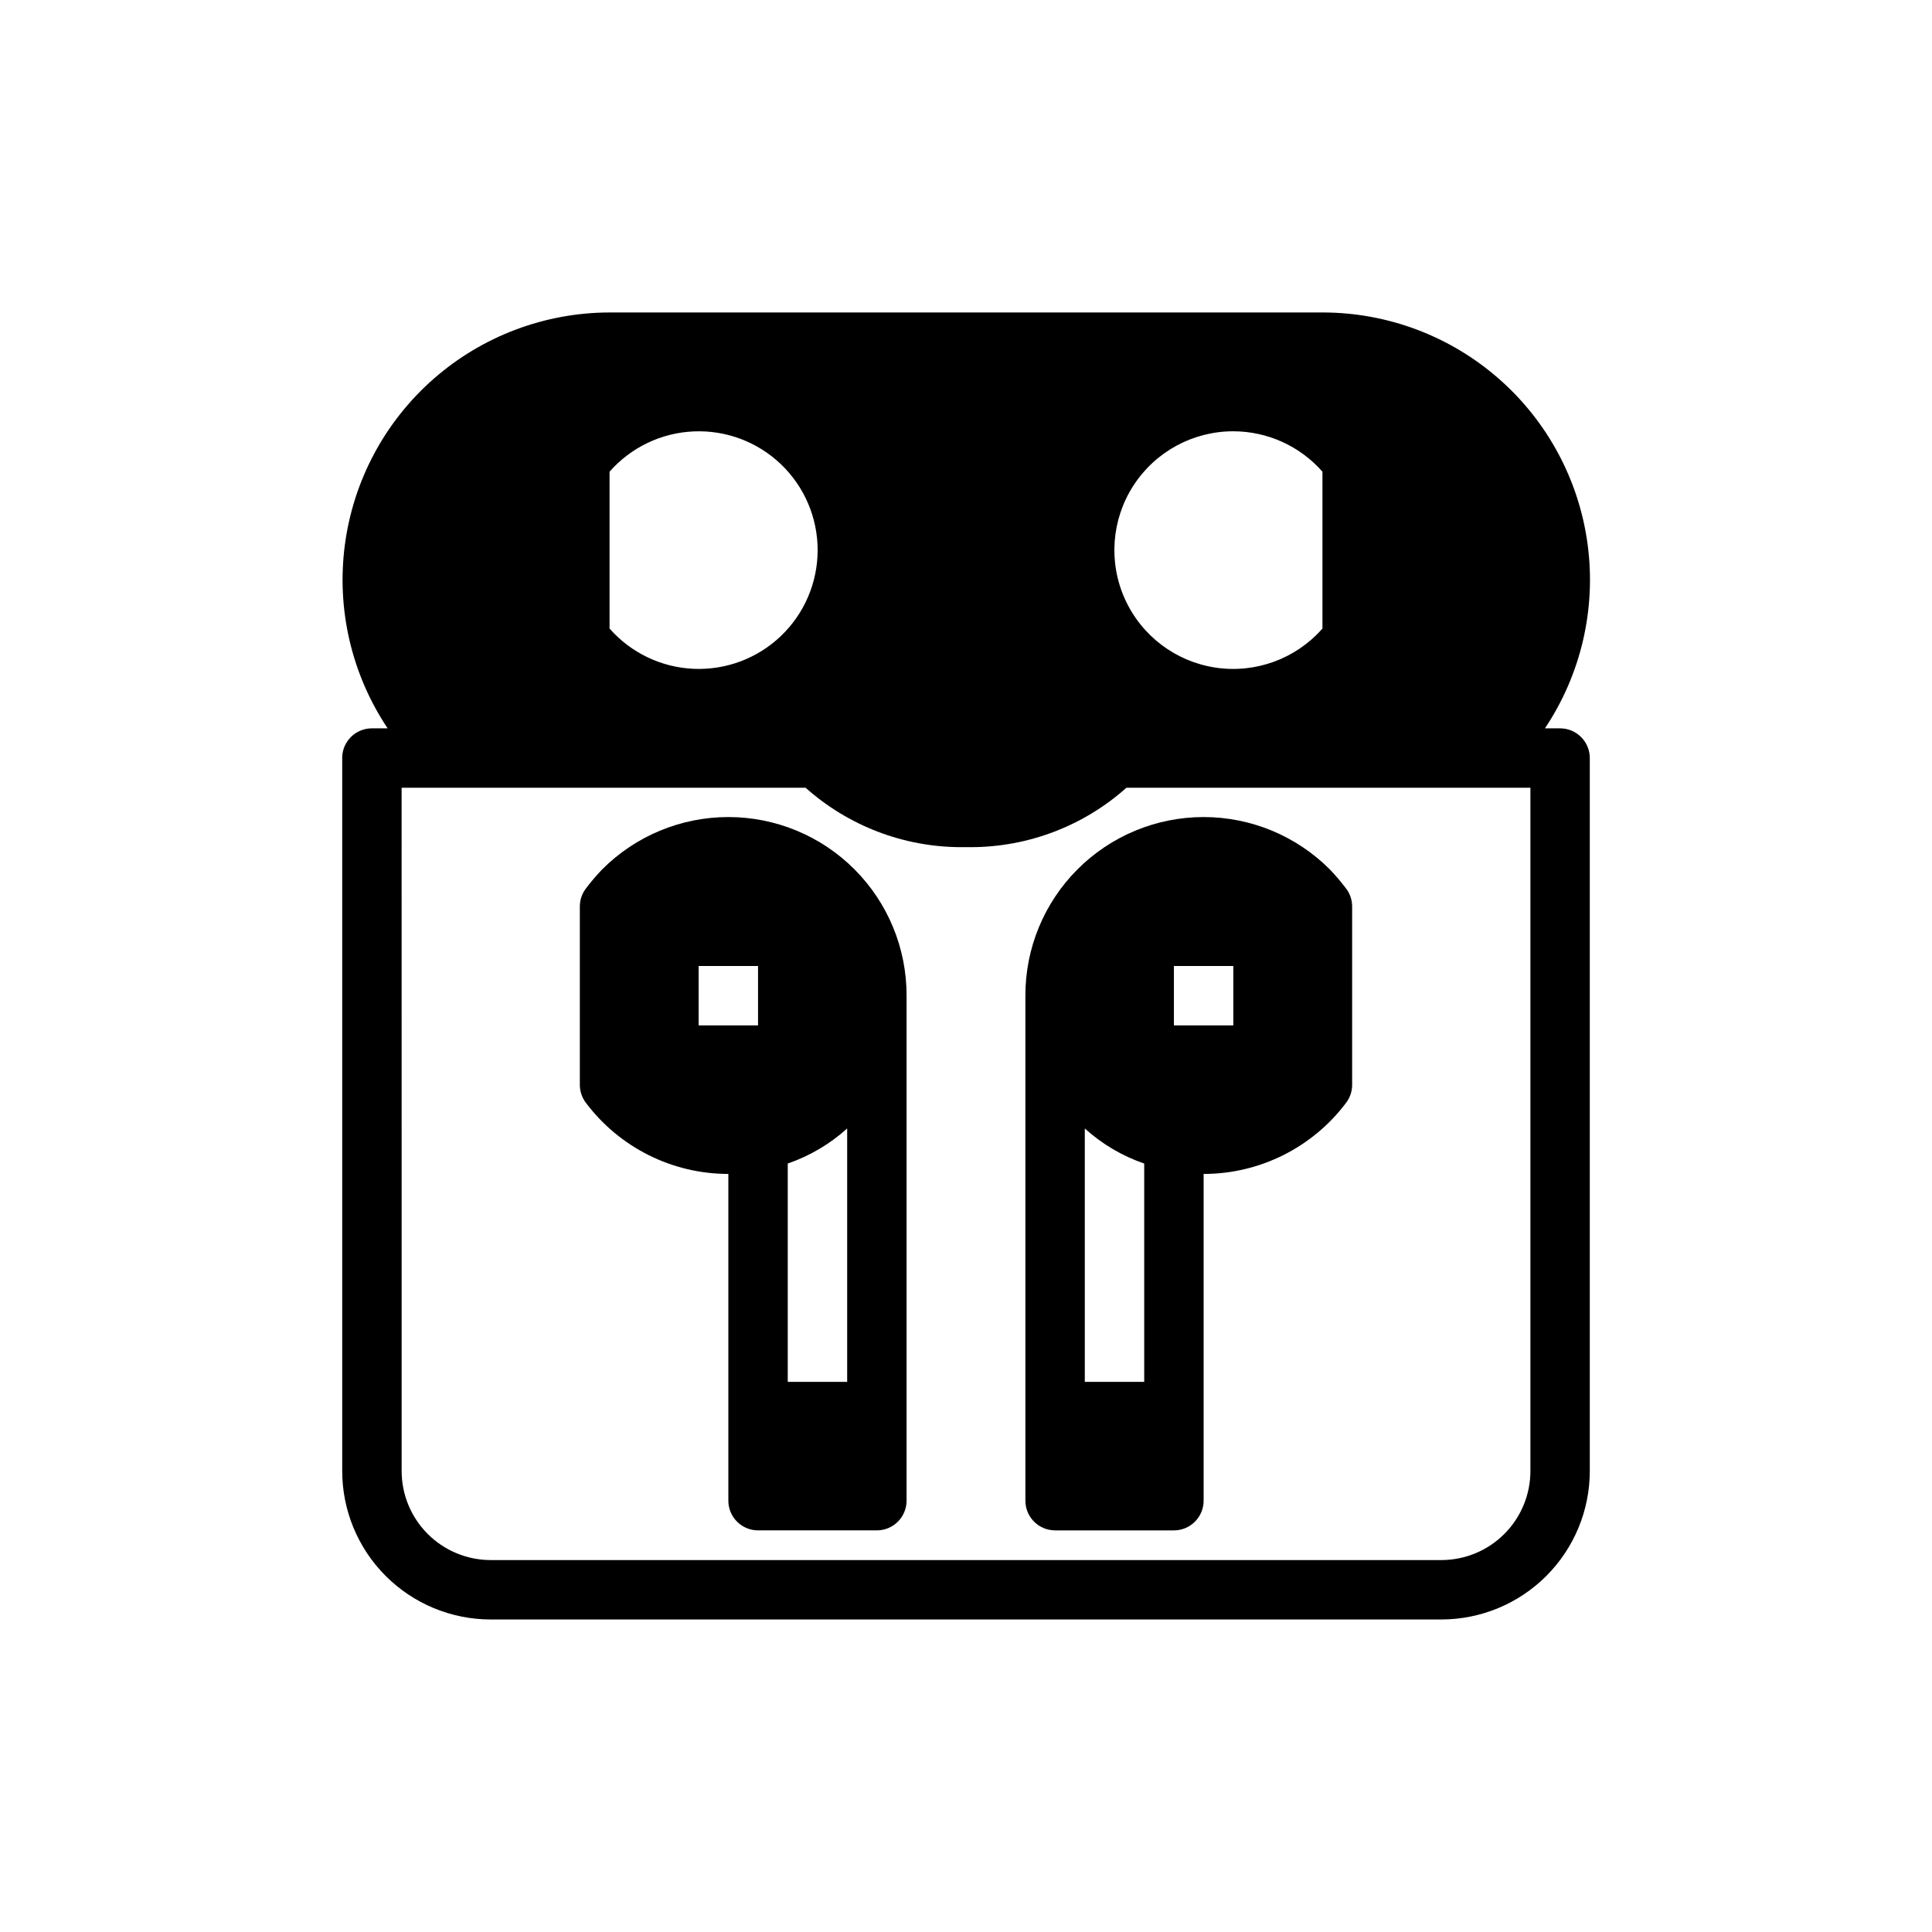
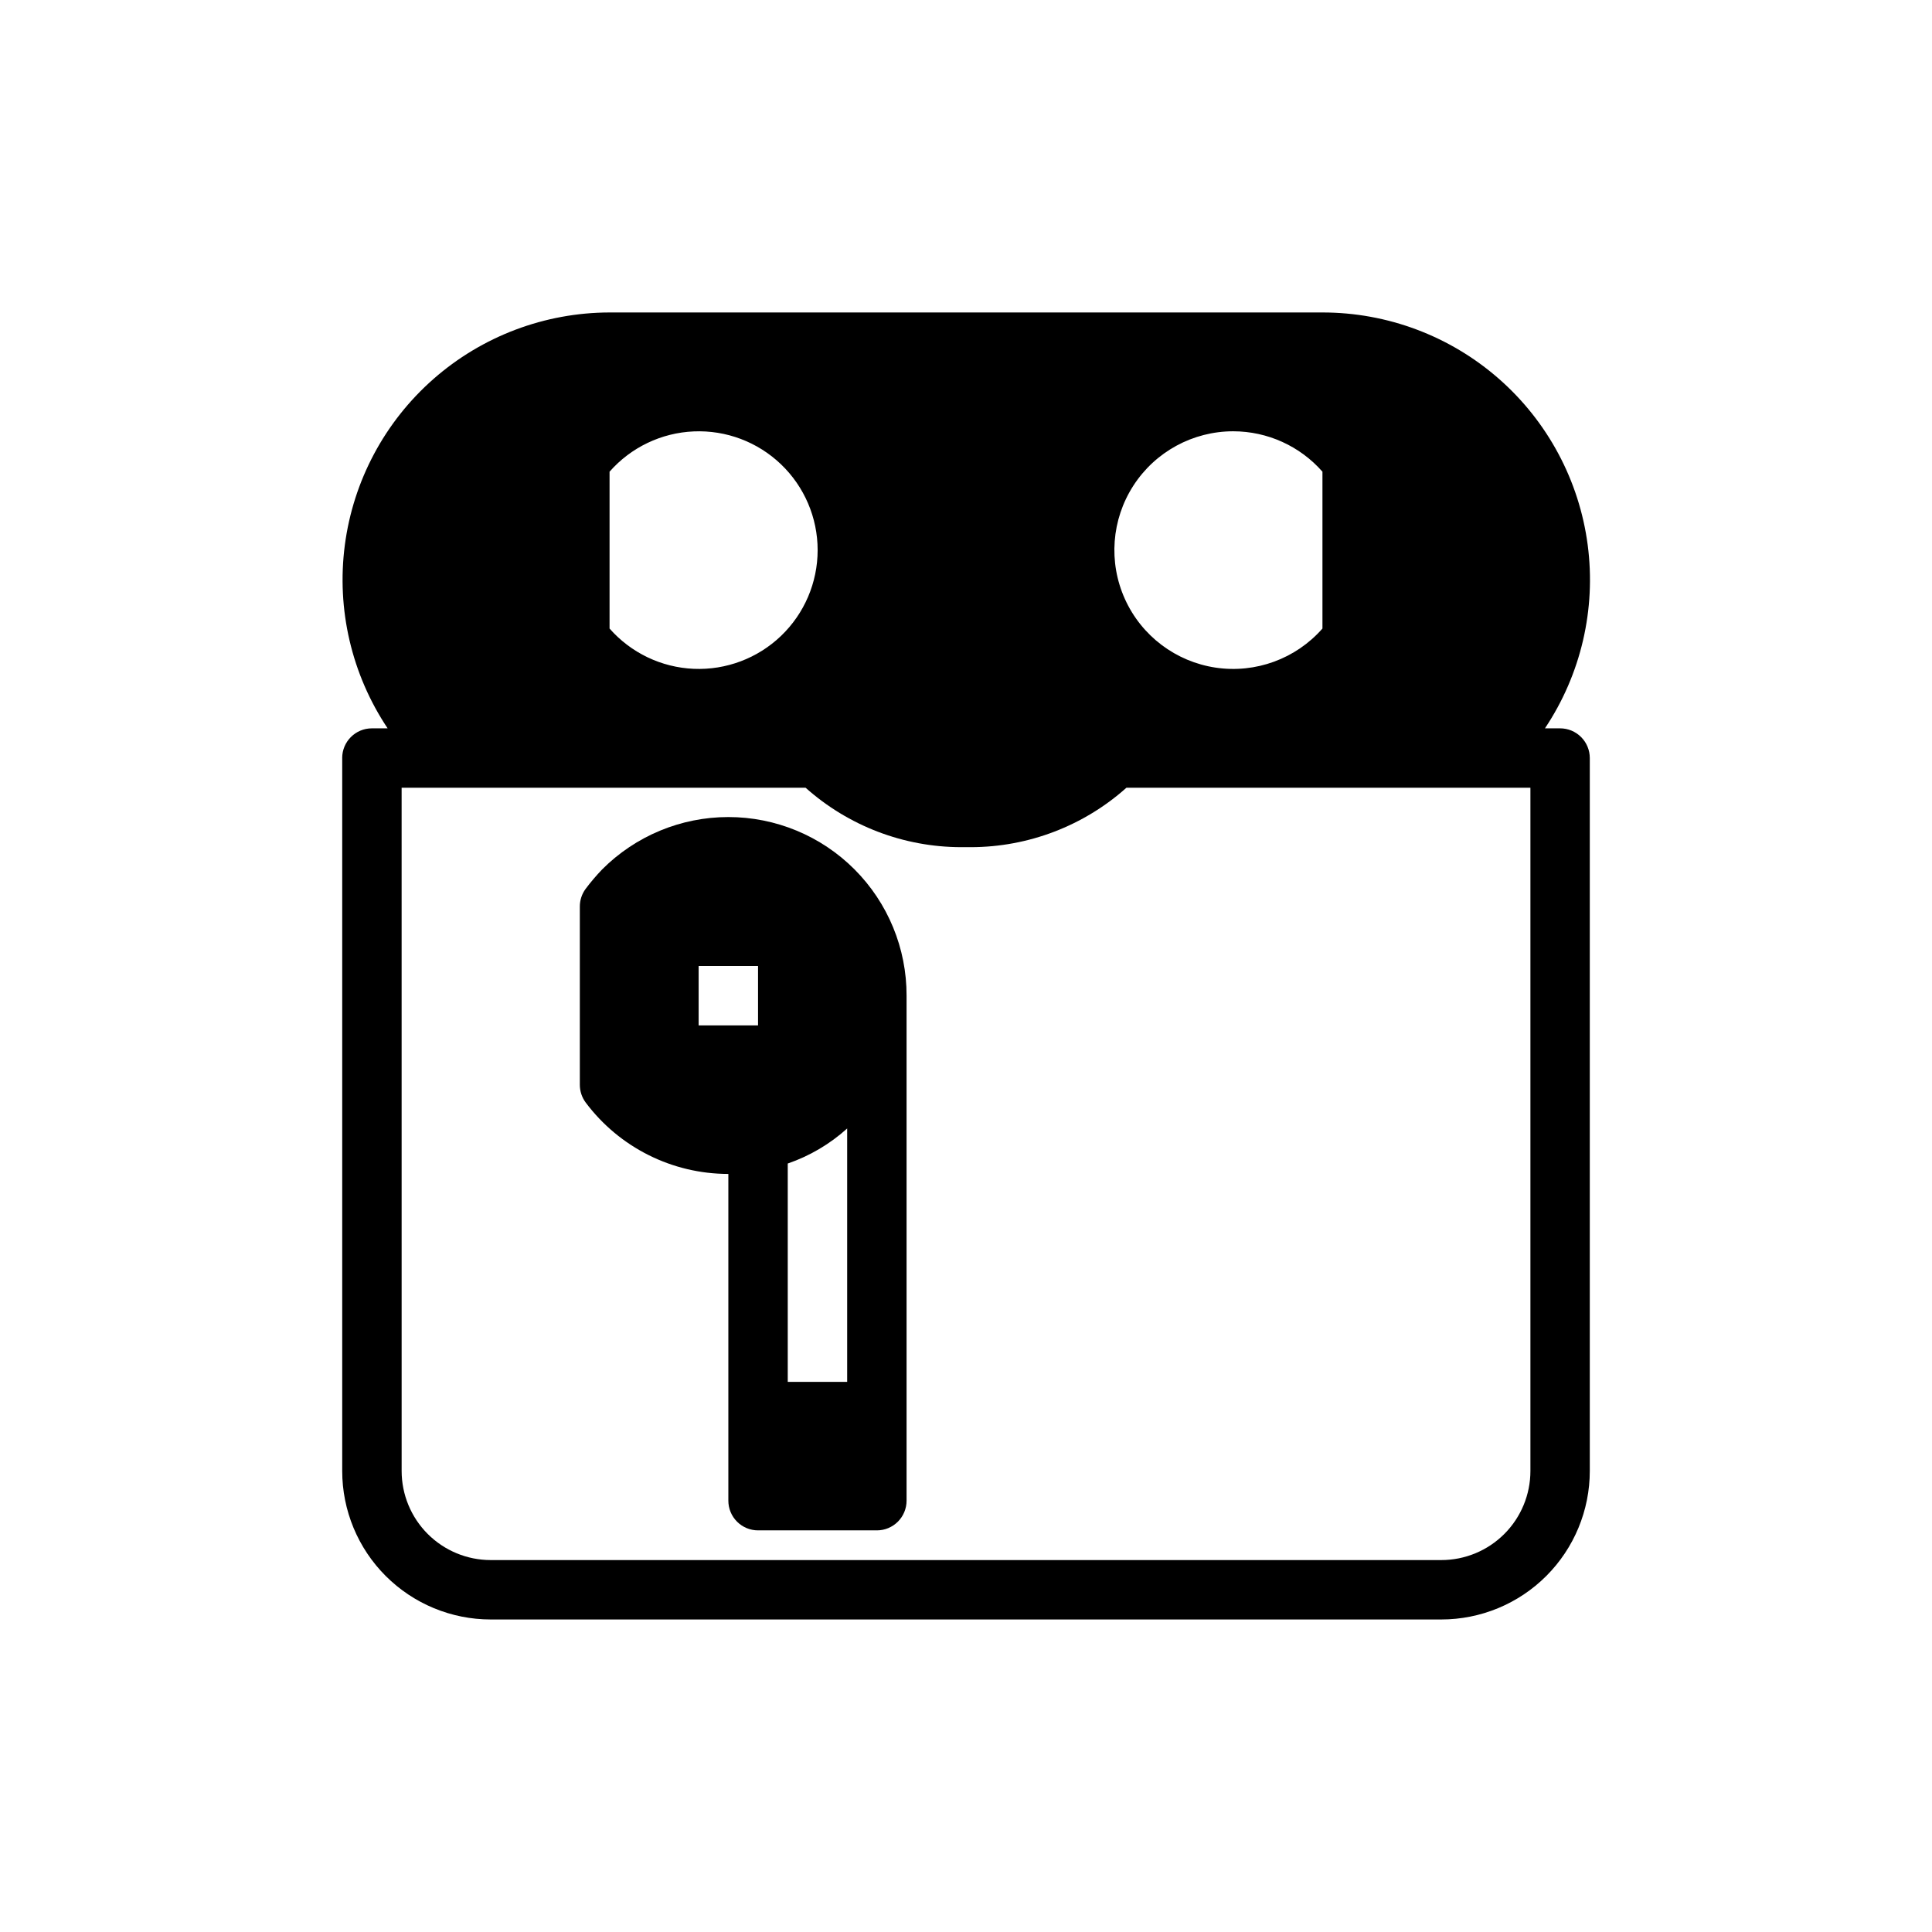
<svg xmlns="http://www.w3.org/2000/svg" fill="#000000" width="800px" height="800px" version="1.1" viewBox="144 144 512 512">
  <g>
    <path d="m234.69 344.89v188.93c0 10.438 4.144 20.449 11.527 27.832 7.383 7.379 17.391 11.527 27.832 11.527h251.9c10.441 0 20.453-4.148 27.832-11.527 7.383-7.383 11.531-17.395 11.531-27.832v-188.93c0-2.09-0.832-4.09-2.309-5.566-1.477-1.477-3.477-2.305-5.566-2.305h-4.016 0.004c9.551-14.297 13.578-31.582 11.328-48.629-2.246-17.043-10.617-32.691-23.551-44.023-12.934-11.328-29.547-17.57-46.742-17.559h-188.93c-17.176 0.027-33.758 6.293-46.66 17.629-12.906 11.336-21.25 26.977-23.484 44.008-2.231 17.031 1.797 34.293 11.34 48.574h-4.172c-4.348 0-7.871 3.523-7.871 7.871zm236.16-86.594c9.043 0.012 17.645 3.914 23.613 10.707v41.566c-7.059 8.035-17.723 11.938-28.305 10.359-10.582-1.582-19.641-8.426-24.043-18.18-4.406-9.75-3.559-21.07 2.25-30.059 5.809-8.984 15.781-14.406 26.484-14.395zm-165.31 10.707c5.668-6.449 13.723-10.309 22.301-10.676 8.578-0.371 16.934 2.777 23.137 8.719 6.199 5.938 9.707 14.152 9.707 22.738 0 8.586-3.508 16.801-9.707 22.742-6.203 5.938-14.559 9.086-23.137 8.719-8.578-0.371-16.633-4.227-22.301-10.676zm-55.105 83.758h107.06c11.336 10.113 25.984 15.715 41.172 15.746h2.676c15.188-0.031 29.84-5.633 41.172-15.746h107.06v181.06c0 6.262-2.488 12.27-6.918 16.699-4.426 4.426-10.434 6.914-16.699 6.914h-251.9c-6.266 0-12.27-2.488-16.699-6.914-4.43-4.43-6.918-10.438-6.918-16.699z" />
    <path d="m337.02 455.1v86.594c0 2.086 0.828 4.09 2.305 5.566 1.477 1.477 3.477 2.305 5.566 2.305h31.488c2.086 0 4.09-0.828 5.566-2.305 1.477-1.477 2.305-3.481 2.305-5.566v-133.82c0.031-12.551-4.934-24.598-13.797-33.48-8.867-8.883-20.902-13.871-33.449-13.867-12.551 0.004-24.582 5-33.441 13.891-1.574 1.641-3.047 3.375-4.41 5.195-0.977 1.352-1.5 2.977-1.492 4.644v47.234c0 1.703 0.551 3.359 1.574 4.723 8.918 11.891 22.918 18.891 37.785 18.891zm15.742-2.754c5.82-2.004 11.176-5.164 15.746-9.289v67.148h-15.746zm-23.617-52.348h15.742v15.742h-15.742z" />
-     <path d="m423.61 549.57h31.488c2.09 0 4.09-0.828 5.566-2.305 1.477-1.477 2.309-3.481 2.309-5.566v-86.594c14.863 0 28.863-7 37.785-18.891 1.02-1.363 1.574-3.019 1.574-4.723v-47.234c0.004-1.668-0.52-3.293-1.496-4.644-1.363-1.82-2.832-3.555-4.41-5.195-8.855-8.891-20.891-13.887-33.438-13.891-12.551-0.004-24.586 4.984-33.449 13.867-8.867 8.883-13.832 20.93-13.801 33.48v133.82c0 2.086 0.828 4.09 2.305 5.566 1.477 1.477 3.481 2.305 5.566 2.305zm31.488-149.57h15.742v15.742l-15.742 0.004zm-23.617 43.059 0.004 0.004c4.566 4.125 9.922 7.285 15.742 9.289v57.859h-15.742z" />
  </g>
</svg>